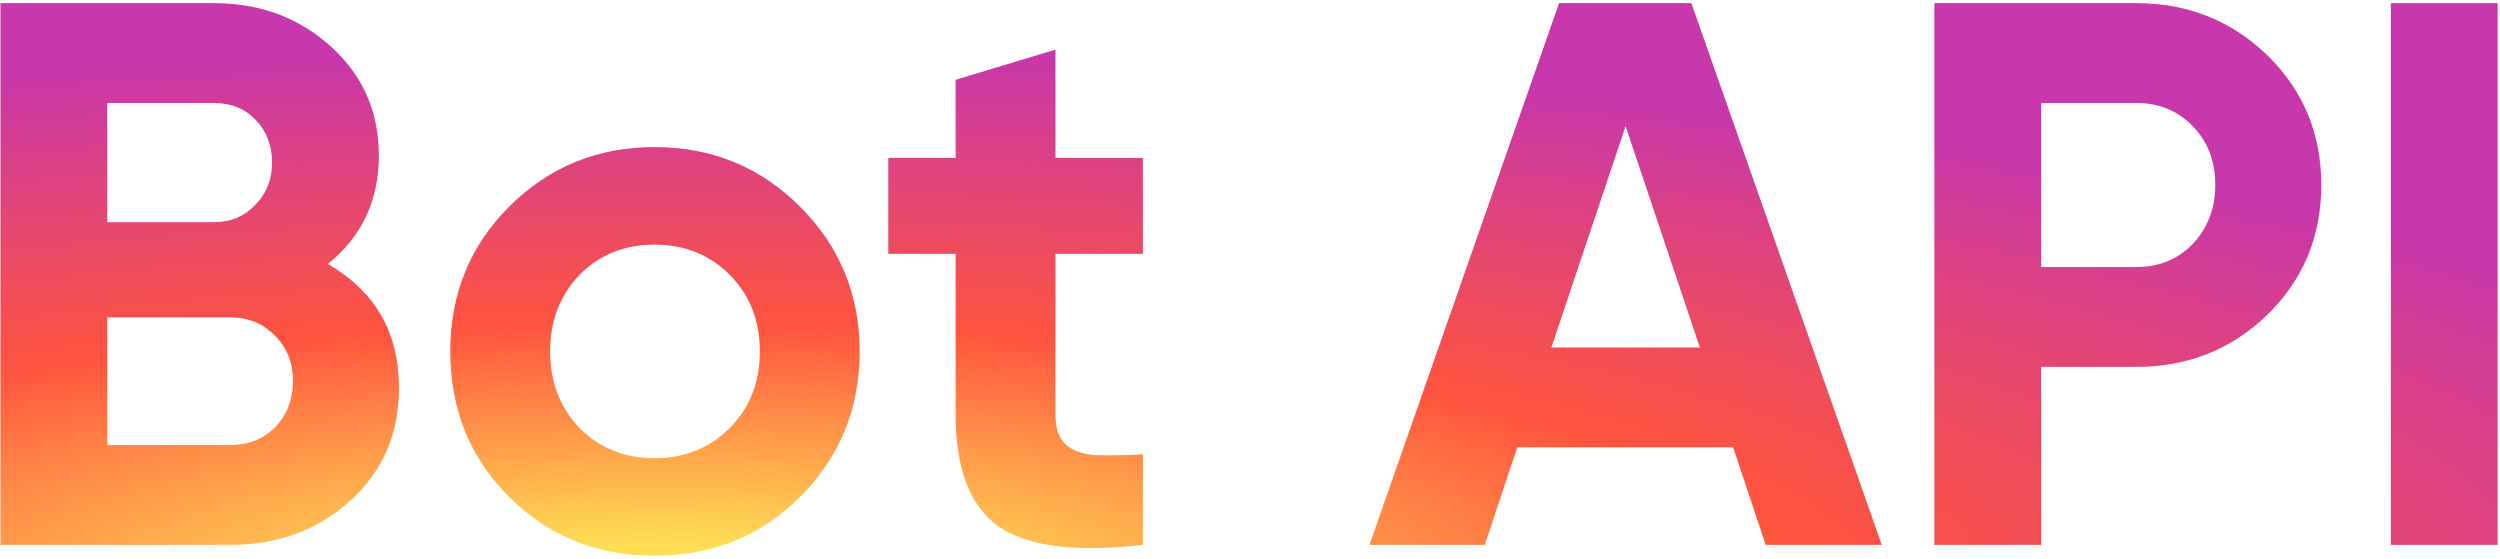
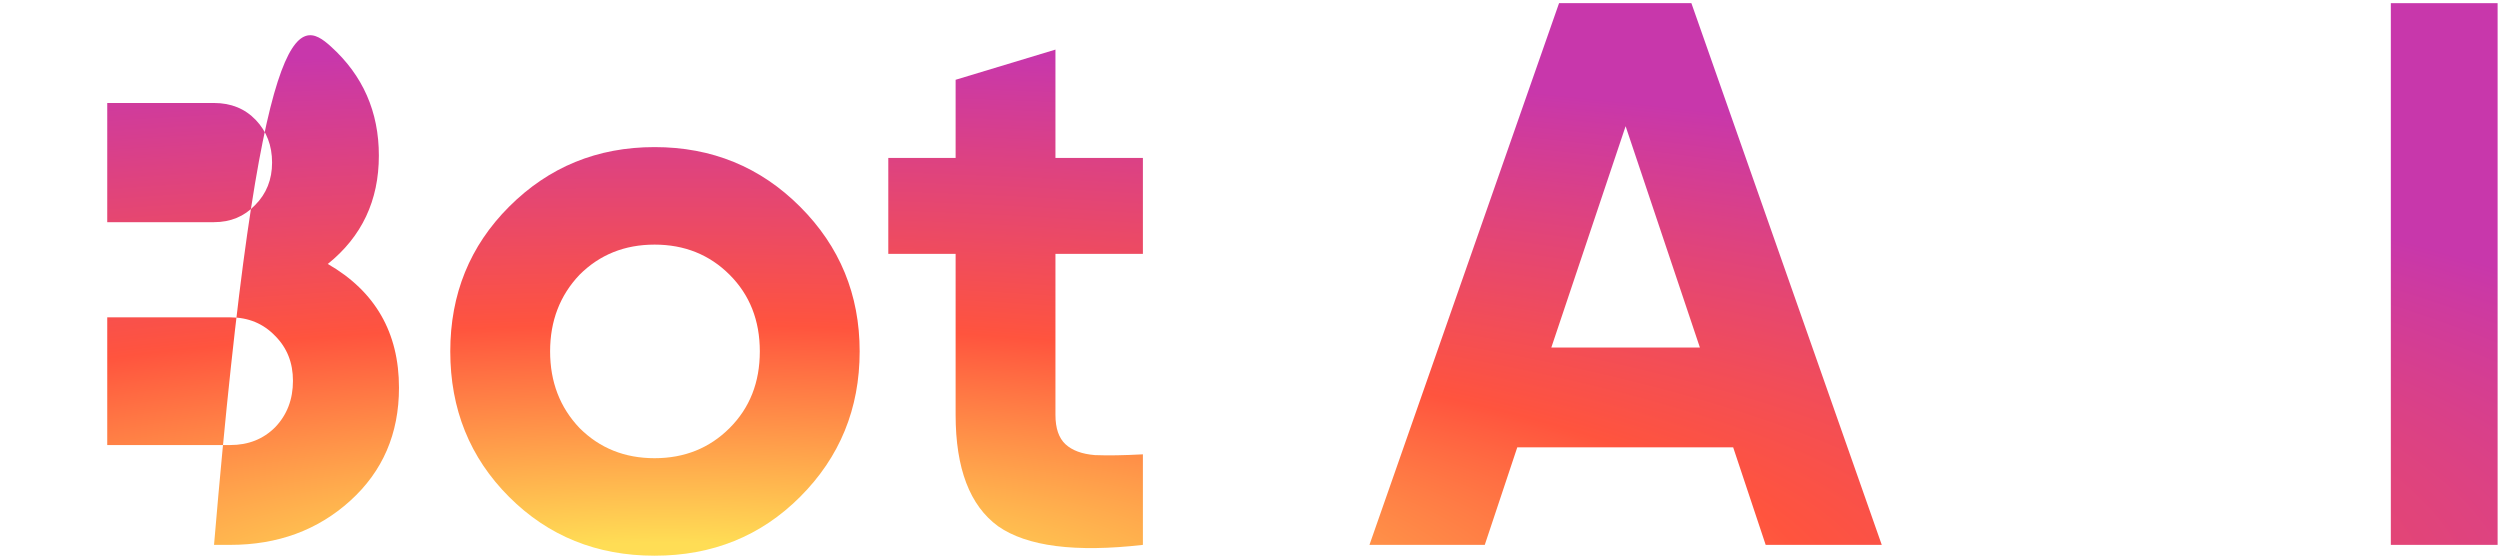
<svg xmlns="http://www.w3.org/2000/svg" width="702" height="157" viewBox="0 0 702 157" fill="none">
-   <path d="M92.043 74.119C105.371 81.797 112.035 93.387 112.035 108.888C112.035 121.781 107.472 132.356 98.345 140.614C89.219 148.871 77.991 153 64.663 153H0.125V0.888H60.1C72.993 0.888 83.931 4.945 92.913 13.057C101.894 21.17 106.385 31.383 106.385 43.697C106.385 56.3 101.605 66.441 92.043 74.119ZM60.1 28.92H30.112V62.385H60.1C64.736 62.385 68.575 60.791 71.617 57.604C74.804 54.417 76.398 50.433 76.398 45.653C76.398 40.872 74.876 36.888 71.834 33.701C68.792 30.514 64.881 28.92 60.1 28.92ZM30.112 124.968H64.663C69.734 124.968 73.935 123.302 77.267 119.97C80.599 116.493 82.265 112.147 82.265 106.932C82.265 101.861 80.599 97.66 77.267 94.328C73.935 90.852 69.734 89.113 64.663 89.113H30.112V124.968Z" fill="url(#paint0_radial)" />
+   <path d="M92.043 74.119C105.371 81.797 112.035 93.387 112.035 108.888C112.035 121.781 107.472 132.356 98.345 140.614C89.219 148.871 77.991 153 64.663 153H0.125H60.1C72.993 0.888 83.931 4.945 92.913 13.057C101.894 21.17 106.385 31.383 106.385 43.697C106.385 56.3 101.605 66.441 92.043 74.119ZM60.1 28.92H30.112V62.385H60.1C64.736 62.385 68.575 60.791 71.617 57.604C74.804 54.417 76.398 50.433 76.398 45.653C76.398 40.872 74.876 36.888 71.834 33.701C68.792 30.514 64.881 28.92 60.1 28.92ZM30.112 124.968H64.663C69.734 124.968 73.935 123.302 77.267 119.97C80.599 116.493 82.265 112.147 82.265 106.932C82.265 101.861 80.599 97.66 77.267 94.328C73.935 90.852 69.734 89.113 64.663 89.113H30.112V124.968Z" fill="url(#paint0_radial)" />
  <path d="M224.659 139.527C213.649 150.537 200.031 156.042 183.806 156.042C167.581 156.042 153.963 150.537 142.953 139.527C131.943 128.517 126.438 114.9 126.438 98.674C126.438 82.594 131.943 69.049 142.953 58.039C154.108 46.884 167.726 41.306 183.806 41.306C199.886 41.306 213.504 46.884 224.659 58.039C235.814 69.194 241.391 82.739 241.391 98.674C241.391 114.755 235.814 128.372 224.659 139.527ZM162.728 120.187C168.378 125.837 175.404 128.662 183.806 128.662C192.208 128.662 199.235 125.837 204.884 120.187C210.534 114.537 213.359 107.366 213.359 98.674C213.359 89.982 210.534 82.811 204.884 77.161C199.235 71.512 192.208 68.687 183.806 68.687C175.404 68.687 168.378 71.512 162.728 77.161C157.223 82.956 154.47 90.127 154.47 98.674C154.47 107.222 157.223 114.393 162.728 120.187Z" fill="url(#paint1_radial)" />
  <path d="M320.926 44.349V71.294H296.37V116.493C296.37 120.26 297.312 123.012 299.195 124.751C301.079 126.489 303.831 127.503 307.453 127.793C311.074 127.938 315.565 127.865 320.926 127.576V153C301.948 155.173 288.403 153.435 280.29 147.785C272.322 141.99 268.338 131.559 268.338 116.493V71.294H249.433V44.349H268.338V22.401L296.37 13.926V44.349H320.926Z" fill="url(#paint2_radial)" />
  <path d="M528.398 153H495.803L486.676 125.62H426.049L416.922 153H384.544L437.783 0.888H474.942L528.398 153ZM456.471 35.439L435.61 97.588H477.332L456.471 35.439Z" fill="url(#paint3_radial)" />
-   <path d="M543.168 0.888H599.884C614.371 0.888 626.685 5.814 636.825 15.665C646.821 25.516 651.819 37.612 651.819 51.954C651.819 66.296 646.821 78.393 636.825 88.244C626.685 98.095 614.371 103.02 599.884 103.02H573.156V153H543.168V0.888ZM573.156 74.988H599.884C606.258 74.988 611.546 72.815 615.747 68.469C619.948 63.978 622.049 58.473 622.049 51.954C622.049 45.29 619.948 39.785 615.747 35.439C611.546 31.093 606.258 28.92 599.884 28.92H573.156V74.988Z" fill="url(#paint4_radial)" />
  <path d="M671.343 153V0.888H701.33V153H671.343Z" fill="url(#paint5_radial)" />
  <defs>
    <radialGradient id="paint0_radial" cx="0" cy="0" r="1" gradientUnits="userSpaceOnUse" gradientTransform="translate(186.383 167.992) rotate(-90) scale(153.769 646.355)">
      <stop stop-color="#FFDD55" />
      <stop offset="0.1" stop-color="#FFDD55" />
      <stop offset="0.5" stop-color="#FF543E" />
      <stop offset="1" stop-color="#C837AB" />
    </radialGradient>
    <radialGradient id="paint1_radial" cx="0" cy="0" r="1" gradientUnits="userSpaceOnUse" gradientTransform="translate(186.383 167.992) rotate(-90) scale(153.769 646.355)">
      <stop stop-color="#FFDD55" />
      <stop offset="0.1" stop-color="#FFDD55" />
      <stop offset="0.5" stop-color="#FF543E" />
      <stop offset="1" stop-color="#C837AB" />
    </radialGradient>
    <radialGradient id="paint2_radial" cx="0" cy="0" r="1" gradientUnits="userSpaceOnUse" gradientTransform="translate(186.383 167.992) rotate(-90) scale(153.769 646.355)">
      <stop stop-color="#FFDD55" />
      <stop offset="0.1" stop-color="#FFDD55" />
      <stop offset="0.5" stop-color="#FF543E" />
      <stop offset="1" stop-color="#C837AB" />
    </radialGradient>
    <radialGradient id="paint3_radial" cx="0" cy="0" r="1" gradientUnits="userSpaceOnUse" gradientTransform="translate(186.383 167.992) rotate(-90) scale(153.769 646.355)">
      <stop stop-color="#FFDD55" />
      <stop offset="0.1" stop-color="#FFDD55" />
      <stop offset="0.5" stop-color="#FF543E" />
      <stop offset="1" stop-color="#C837AB" />
    </radialGradient>
    <radialGradient id="paint4_radial" cx="0" cy="0" r="1" gradientUnits="userSpaceOnUse" gradientTransform="translate(186.383 167.992) rotate(-90) scale(153.769 646.355)">
      <stop stop-color="#FFDD55" />
      <stop offset="0.1" stop-color="#FFDD55" />
      <stop offset="0.5" stop-color="#FF543E" />
      <stop offset="1" stop-color="#C837AB" />
    </radialGradient>
    <radialGradient id="paint5_radial" cx="0" cy="0" r="1" gradientUnits="userSpaceOnUse" gradientTransform="translate(186.383 167.992) rotate(-90) scale(153.769 646.355)">
      <stop stop-color="#FFDD55" />
      <stop offset="0.1" stop-color="#FFDD55" />
      <stop offset="0.5" stop-color="#FF543E" />
      <stop offset="1" stop-color="#C837AB" />
    </radialGradient>
  </defs>
</svg>